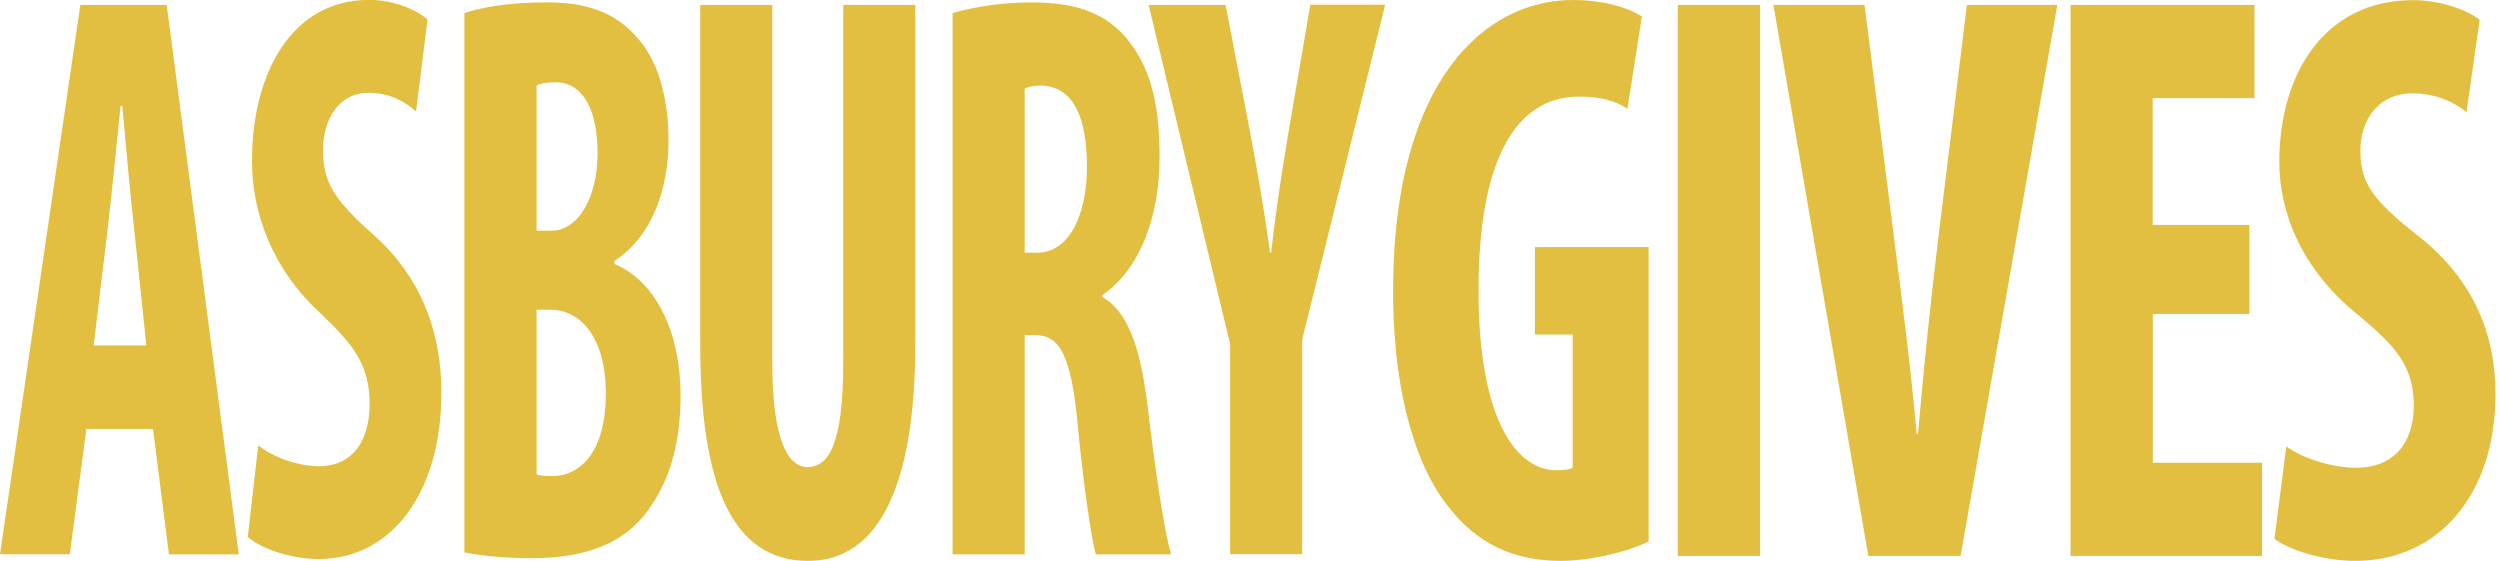
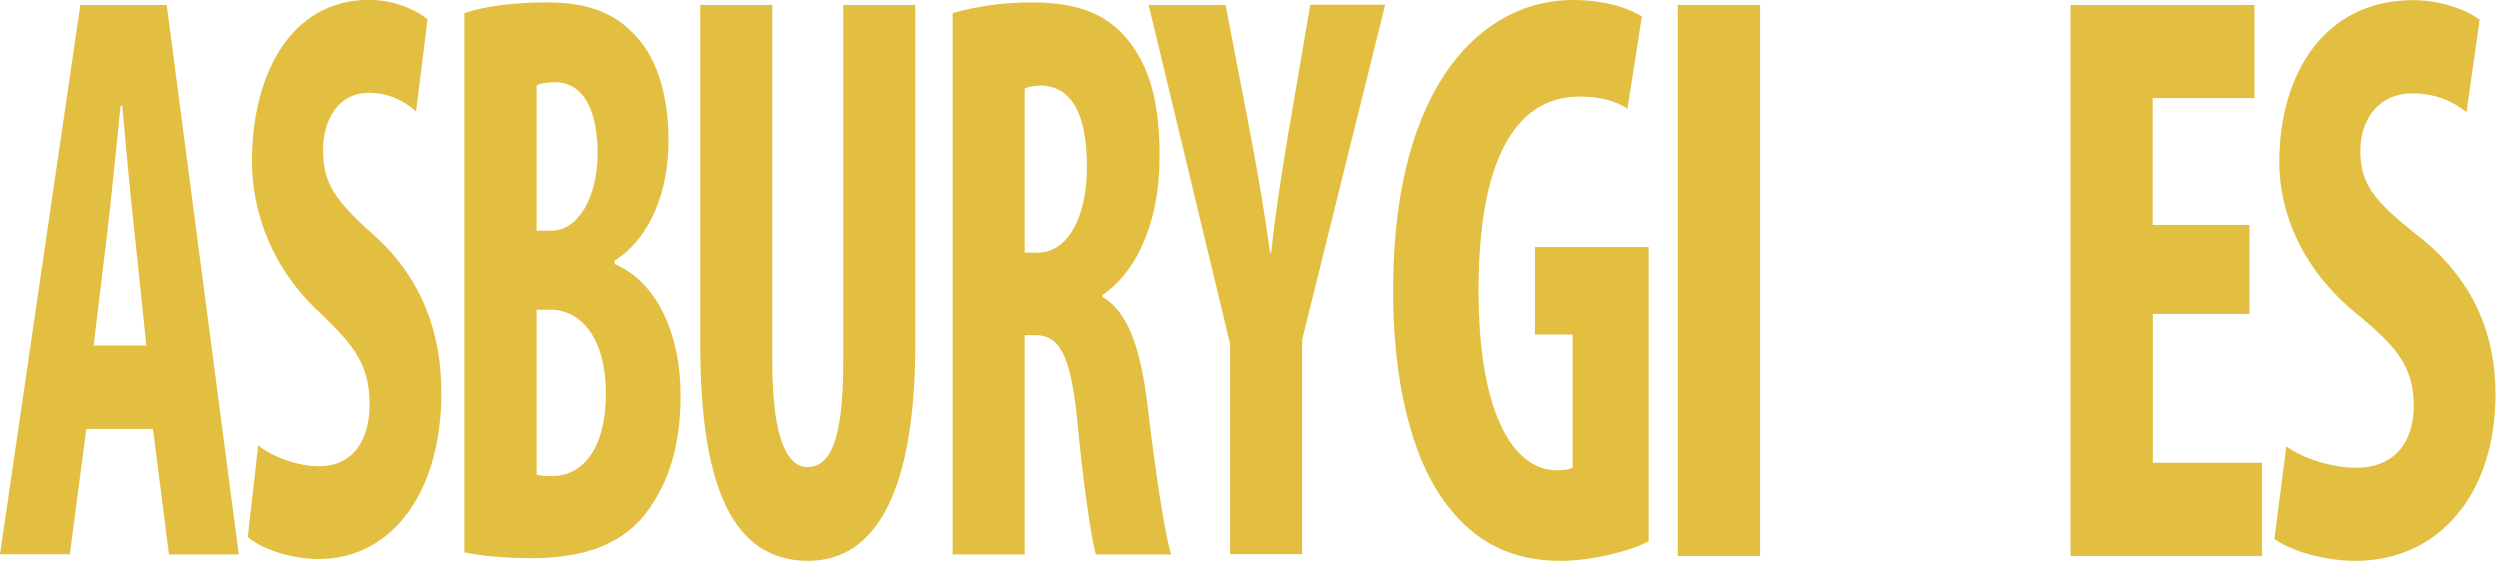
<svg xmlns="http://www.w3.org/2000/svg" id="Layer_1" data-name="Layer 1" viewBox="0 0 178.3 40">
  <defs>
    <style>
      .cls-1 {
        fill: #e3bf41;
      }
    </style>
  </defs>
  <g>
    <path class="cls-1" d="m117.59,38.6c-1.3.7-4.08,1.4-6.27,1.4-3.45,0-6.05-1.28-8.06-3.91-2.6-3.27-3.99-9.1-3.9-15.86.13-14.29,6.41-20.23,12.81-20.23,2.28,0,3.99.58,4.93,1.17l-1.03,6.59c-.85-.58-1.97-.87-3.45-.87-3.99,0-7.17,3.56-7.17,13.82,0,9.45,2.82,12.83,5.55,12.83.54,0,.94-.06,1.16-.18v-9.5h-2.69v-6.24h8.11v20.99Z" />
    <path class="cls-1" d="m125.53.35v39.3h-5.87V.35h5.87Z" />
-     <path class="cls-1" d="m133.25,39.65L126.48.35h6.5l2.15,16.97c.54,4.2,1.16,9.04,1.57,13.64h.09c.4-4.66.9-9.39,1.43-13.82l2.06-16.79h6.45l-6.9,39.3h-6.59Z" />
    <path class="cls-1" d="m160.44,22.39h-6.9v10.61h7.79v6.65h-13.66V.35h13.12v6.65h-7.26v9.04h6.9v6.36Z" />
    <path class="cls-1" d="m163.06,31.84c1.21.87,3.27,1.52,4.97,1.52,2.78,0,4.12-1.87,4.12-4.43,0-2.86-1.34-4.26-3.9-6.41-4.12-3.27-5.69-7.41-5.69-10.96,0-6.3,3.23-11.55,9.54-11.55,1.97,0,3.85.7,4.75,1.4l-.94,6.59c-.85-.7-2.15-1.34-3.85-1.34-2.51,0-3.72,1.98-3.72,4.08,0,2.33.9,3.56,4.17,6.12,3.99,3.15,5.47,7.11,5.47,11.25,0,7.17-4.08,11.89-9.99,11.89-2.42,0-4.79-.82-5.78-1.57l.85-6.59Z" />
  </g>
  <g>
    <path class="cls-1" d="m6.16,30.58l-1.18,8.95H0L5.73.35h6.16l5.14,39.19h-4.98l-1.14-8.95h-4.75Zm4.28-5.93l-.86-8.2c-.27-2.38-.63-6.28-.86-8.9h-.12c-.27,2.62-.67,6.69-.94,8.95l-.98,8.14h3.77Z" />
    <path class="cls-1" d="m18.39,31.74c1.06.87,2.86,1.51,4.36,1.51,2.43,0,3.61-1.86,3.61-4.42,0-2.85-1.18-4.24-3.41-6.4-3.61-3.26-4.98-7.38-4.98-10.93,0-6.28,2.83-11.51,8.36-11.51,1.73,0,3.37.7,4.16,1.4l-.82,6.57c-.75-.7-1.88-1.34-3.37-1.34-2.2,0-3.26,1.98-3.26,4.07,0,2.33.78,3.55,3.65,6.1,3.49,3.14,4.79,7.09,4.79,11.22,0,7.15-3.57,11.86-8.75,11.86-2.12,0-4.2-.81-5.06-1.57l.75-6.57Z" />
    <path class="cls-1" d="m33.12.93c1.57-.52,3.61-.76,5.85-.76,2.47,0,4.87.47,6.71,2.79,1.41,1.74,2,4.36,2,7.09,0,3.49-1.22,6.86-3.85,8.55v.23c3.06,1.28,4.71,5.06,4.71,9.36,0,3.26-.71,5.75-1.96,7.67-1.57,2.56-4.24,3.95-8.67,3.95-1.96,0-3.61-.18-4.79-.41V.93Zm5.14,15.52h1.1c1.84,0,3.26-2.33,3.26-5.52,0-2.85-.9-5.06-3.02-5.06-.55,0-1.02.06-1.33.23v10.35Zm0,17.38c.31.12.67.12,1.14.12,2.08,0,3.81-1.86,3.81-5.87s-1.8-5.93-3.84-5.99h-1.1v11.74Z" />
    <path class="cls-1" d="m55.08.35v25.46c0,5.76,1.18,7.5,2.51,7.5,1.49,0,2.55-1.57,2.55-7.5V.35h5.14v24.13c0,10.06-2.55,15.52-7.65,15.52-5.53,0-7.69-5.64-7.69-15.46V.35h5.14Z" />
    <path class="cls-1" d="m67.95.93c1.61-.47,3.65-.76,5.61-.76,2.83,0,5.34.58,7.06,2.91,1.61,2.15,2.08,4.77,2.08,8.14,0,4.19-1.37,7.97-4.08,9.83v.12c1.8,1.05,2.71,3.55,3.22,7.73.51,4.36,1.22,9.19,1.69,10.64h-5.38c-.31-1.1-.9-5.06-1.3-9.36-.47-4.88-1.29-6.28-3.02-6.28h-.75v15.64h-5.14V.93Zm5.14,17.09h.9c2.24,0,3.53-2.67,3.53-6.11s-.9-5.7-3.22-5.81c-.43,0-.94.06-1.22.23v11.69Z" />
    <path class="cls-1" d="m87.73,39.53v-15L81.92.35h5.49l1.8,9.36c.47,2.5.98,5.41,1.37,8.31h.08c.31-2.85.75-5.7,1.22-8.49l1.57-9.19h5.34l-5.92,23.89v15.29h-5.14Z" />
  </g>
</svg>